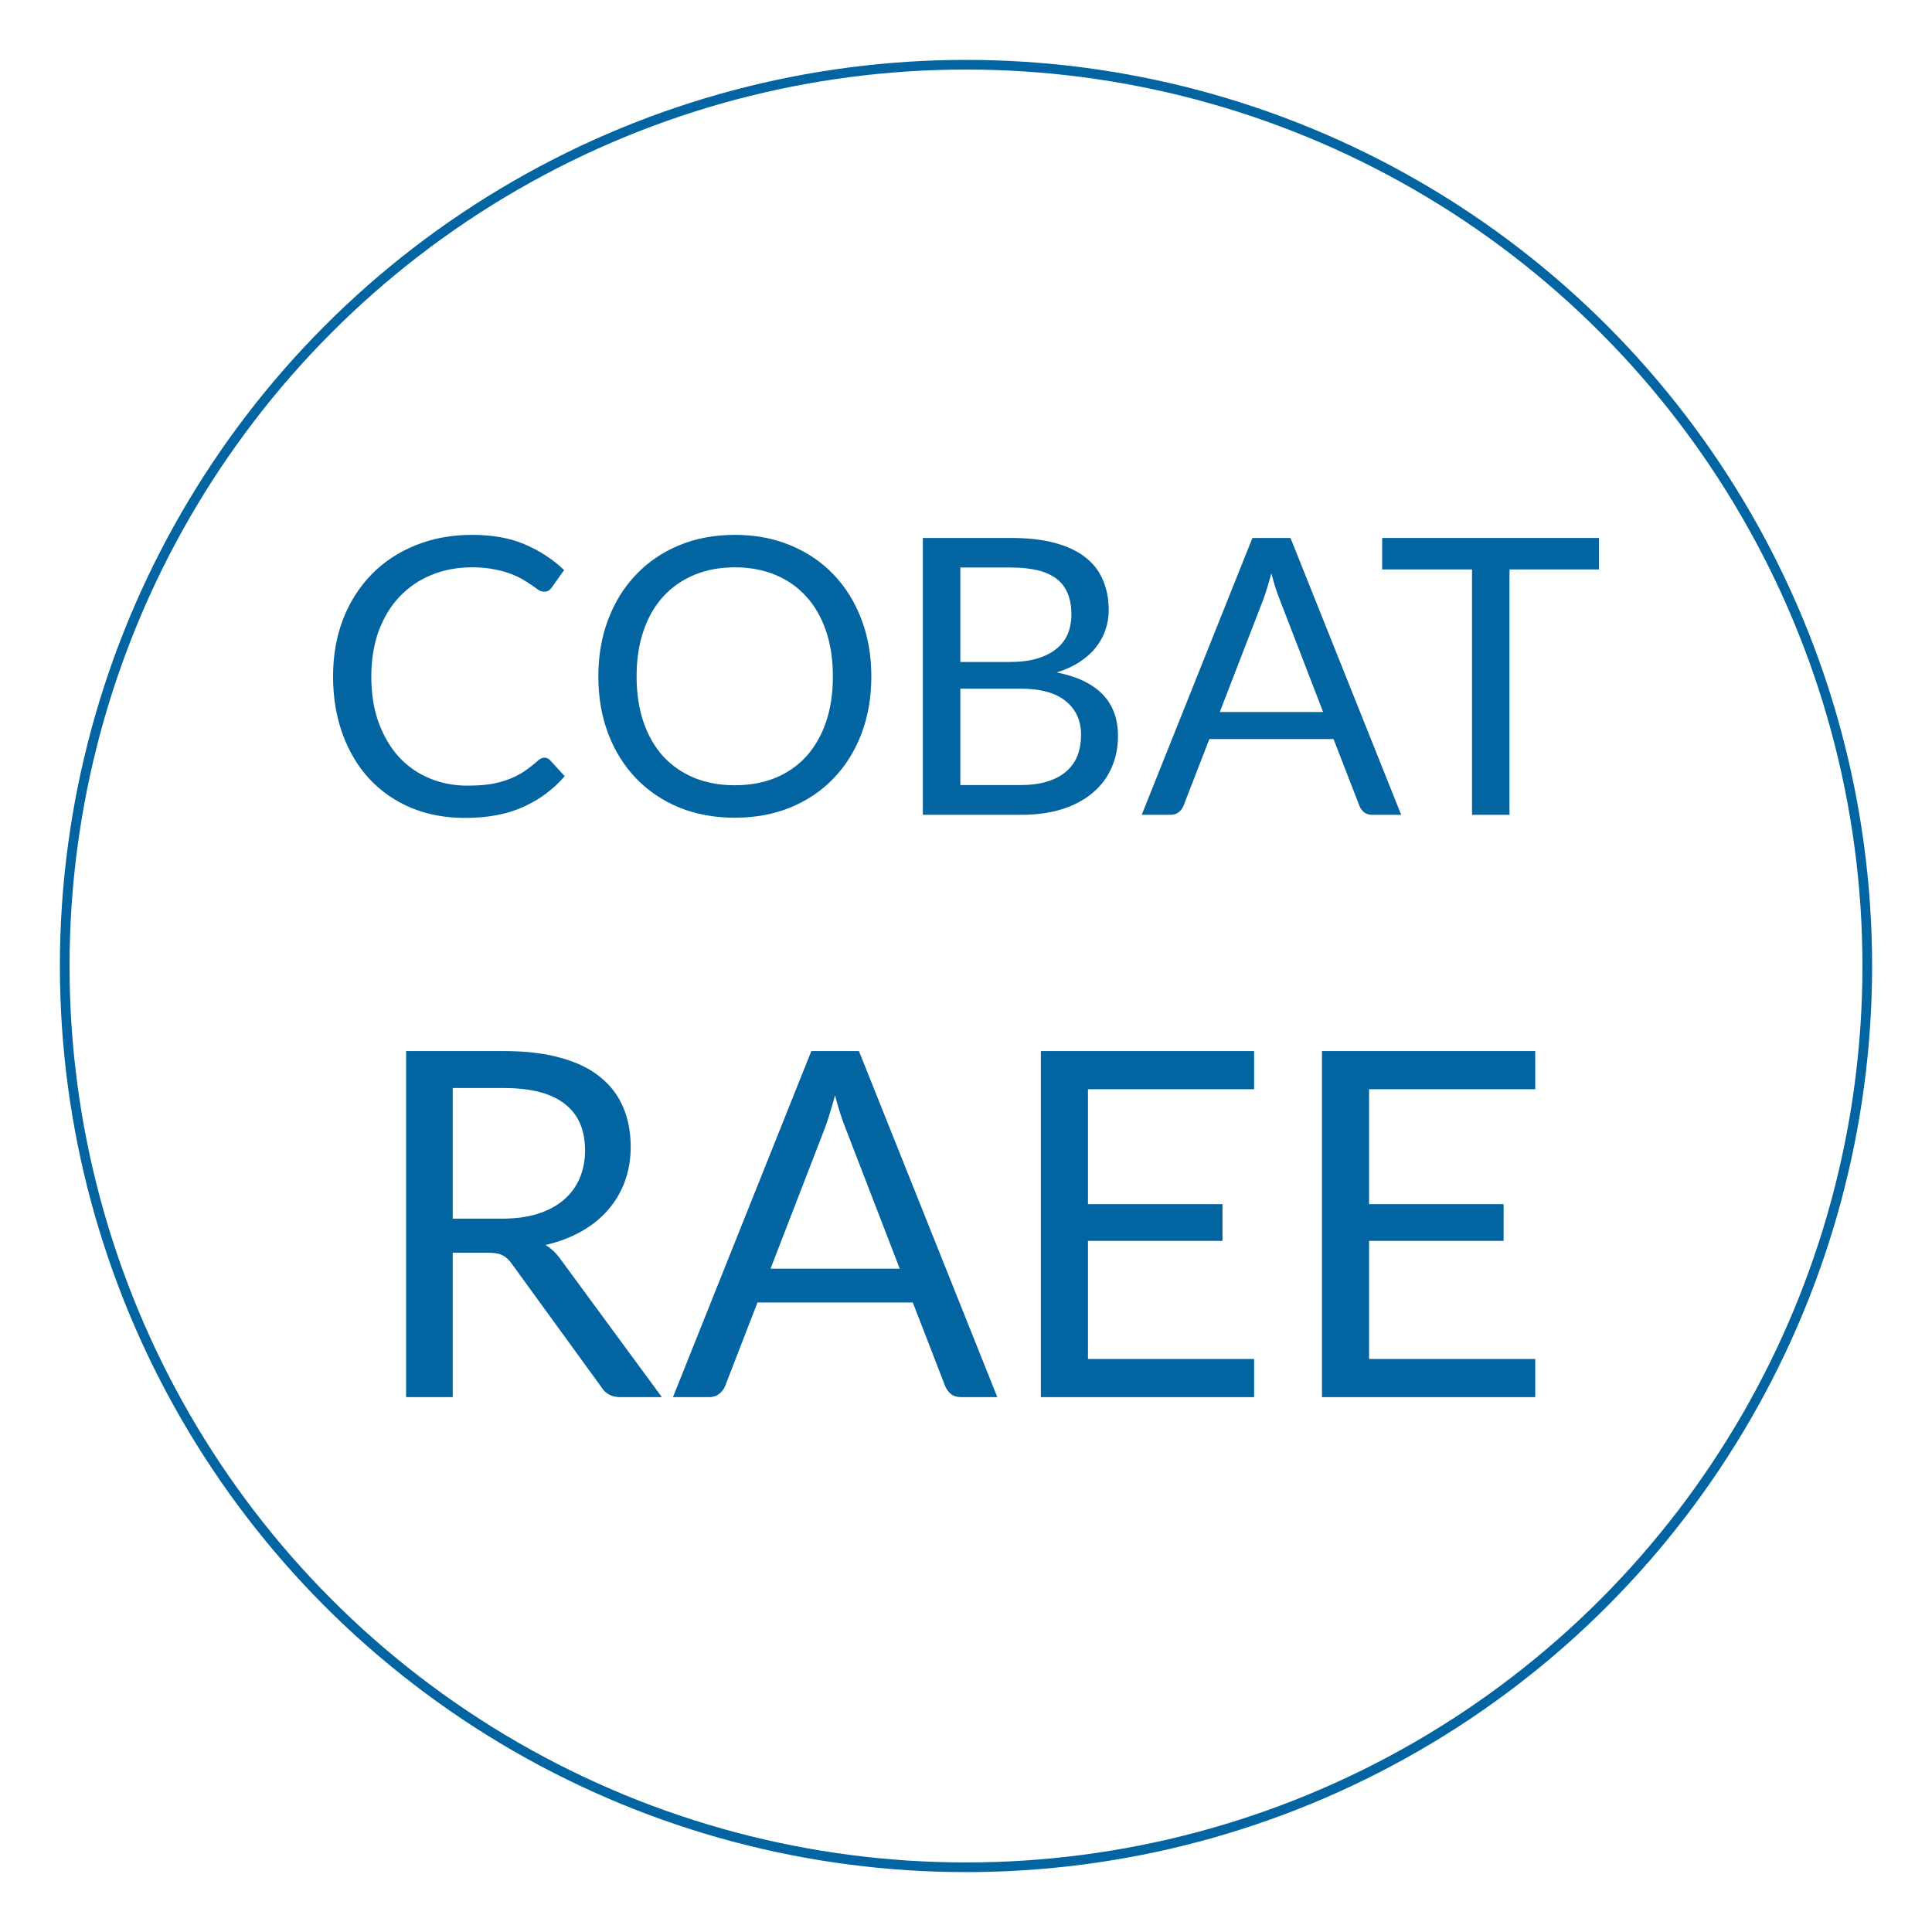
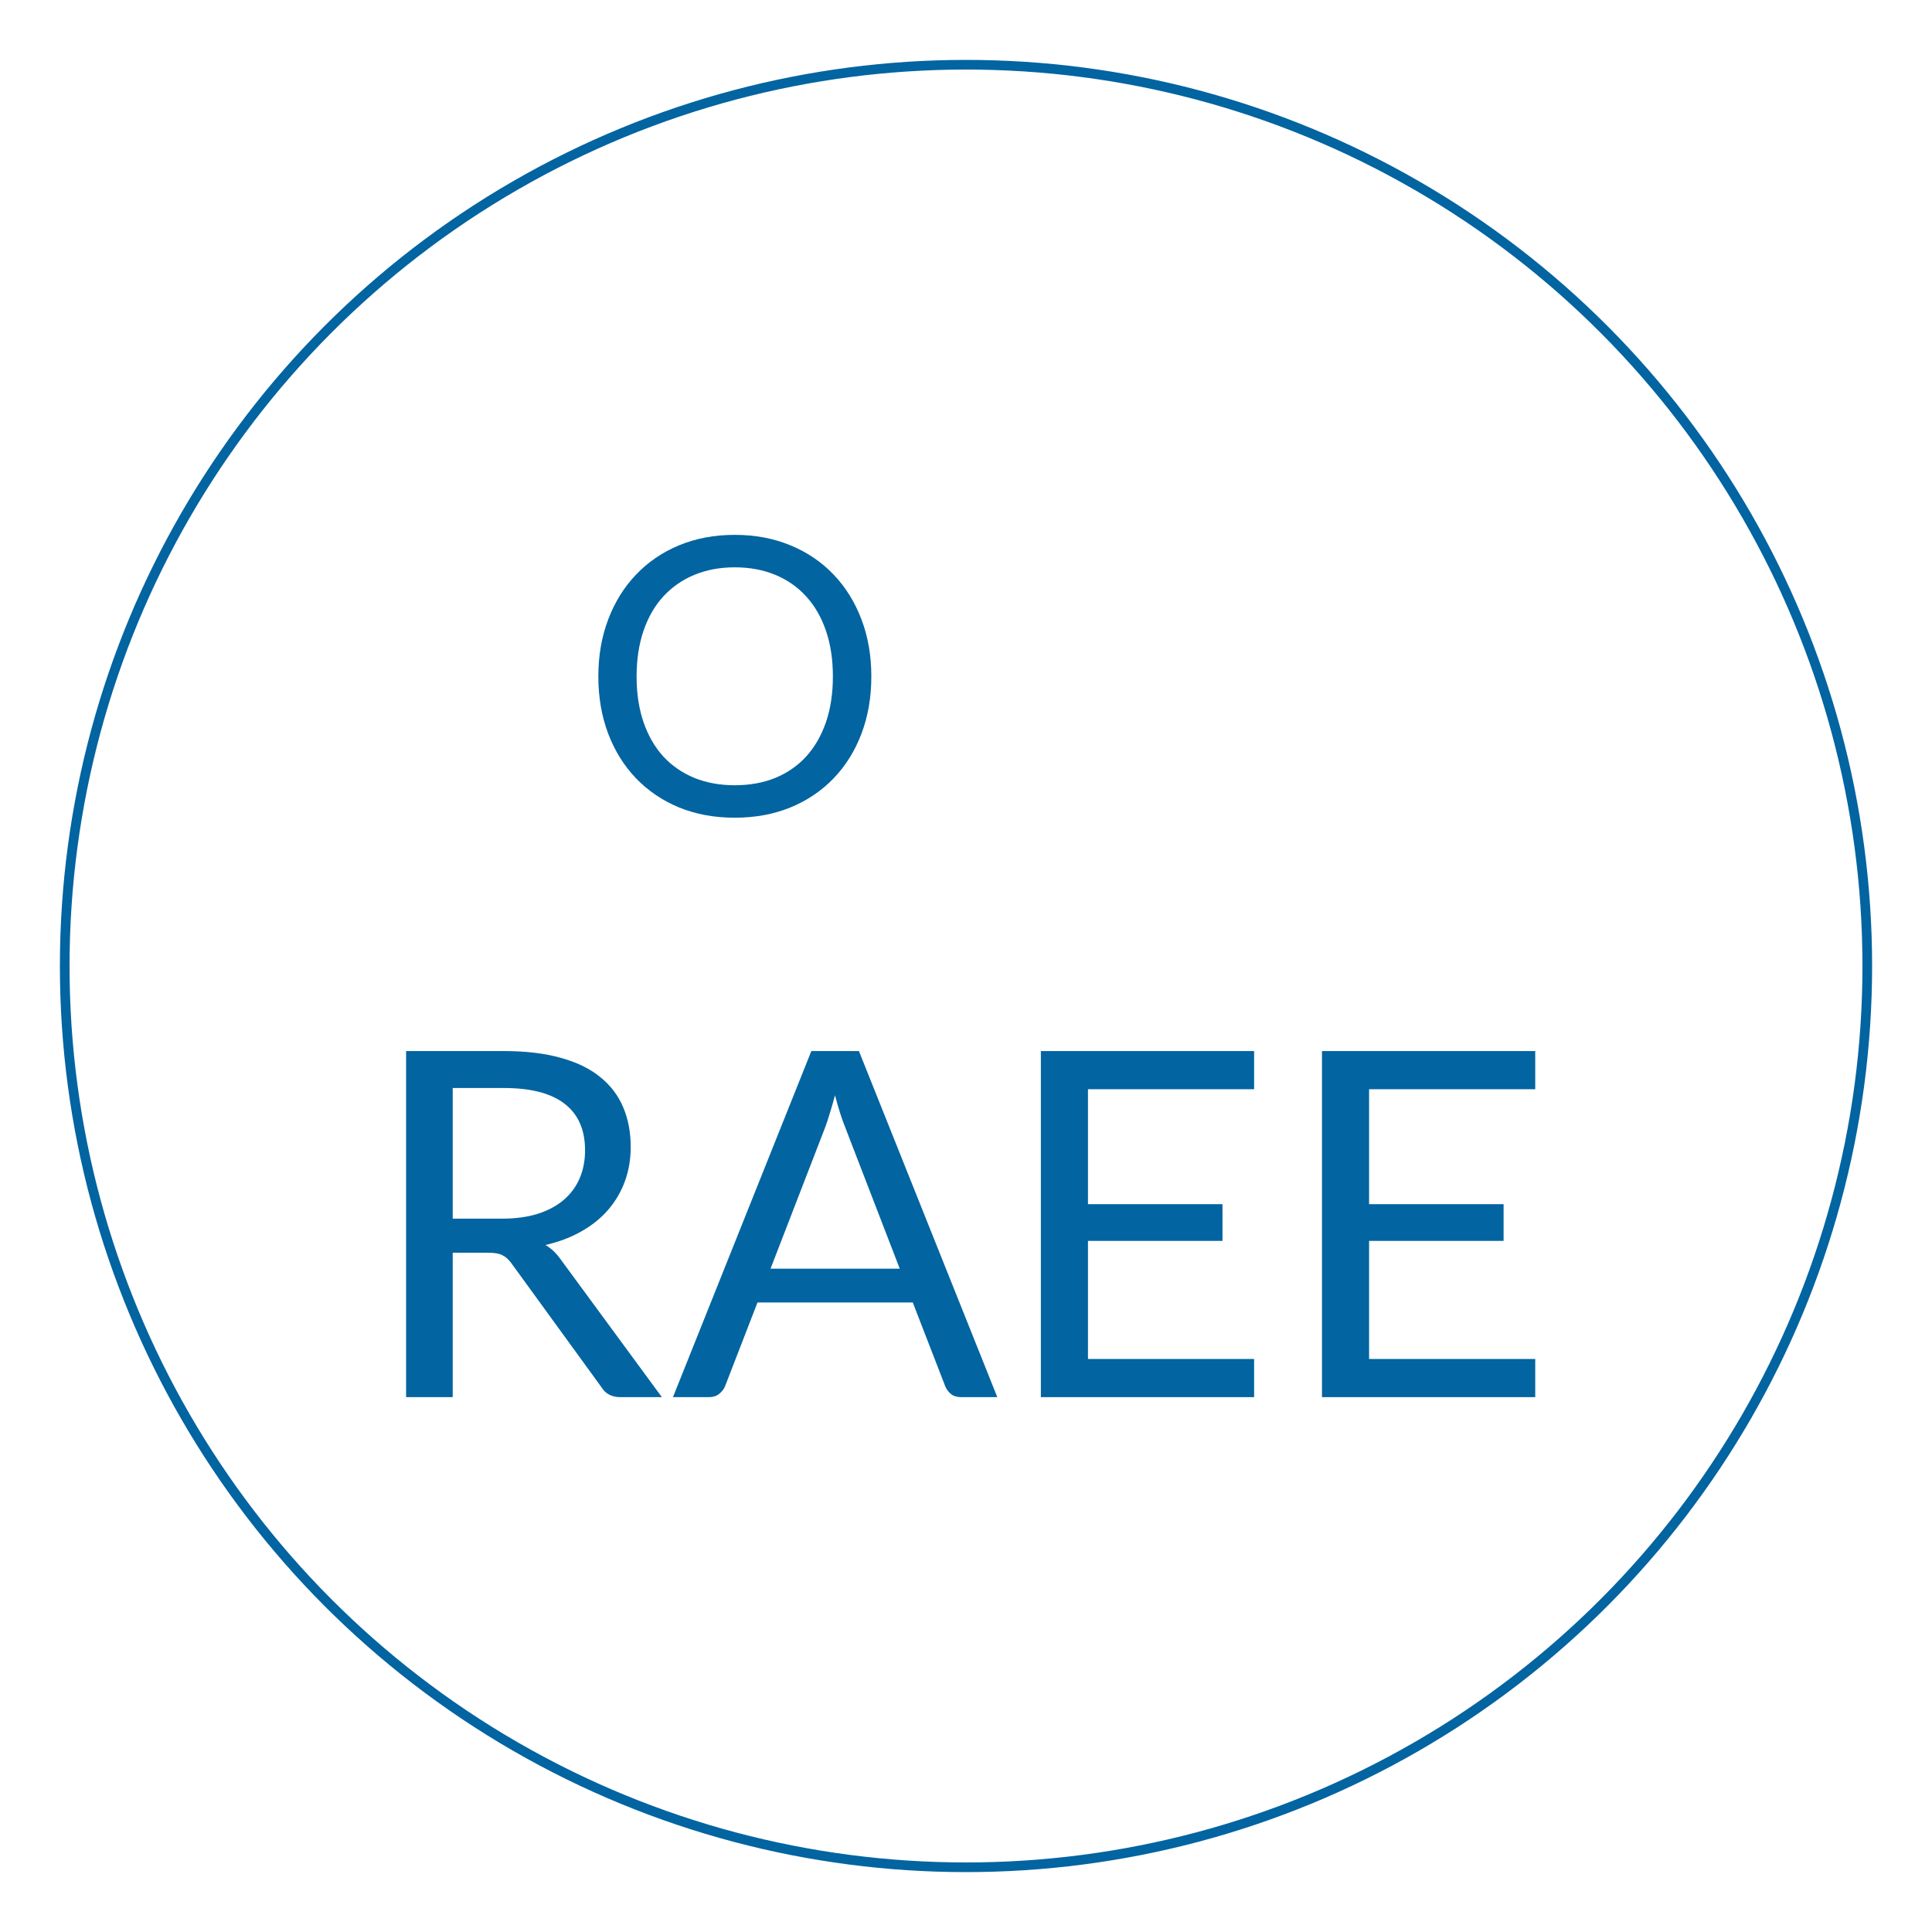
<svg xmlns="http://www.w3.org/2000/svg" version="1.1" id="Livello_1" x="0px" y="0px" viewBox="0 0 200 200" style="enable-background:new 0 0 200 200;" xml:space="preserve">
  <defs id="defs37" />
  <style type="text/css" id="style3">
	.st0{fill:none;stroke:#0264A0;stroke-miterlimit:10;}
	.st1{fill:#0264A0;}
</style>
  <circle class="st0" cx="100" cy="100" r="93.3" id="circle5" />
  <g id="text4146" style="font-style:normal;font-variant:normal;font-weight:normal;font-stretch:normal;font-size:40px;line-height:125%;font-family:Lato;-inkscape-font-specification:'Lato, Normal';text-align:center;letter-spacing:0px;word-spacing:0px;writing-mode:lr-tb;text-anchor:middle;fill:#0264a0;fill-opacity:1;stroke:none;stroke-width:1px;stroke-linecap:butt;stroke-linejoin:miter;stroke-opacity:1">
-     <path id="path4181" style="" d="m 56.358,78.429 q 0.32,0 0.58,0.26 l 1.52,1.66 q -1.76,2.04 -4.28,3.18 -2.5,1.14 -6.04,1.14 -3.1,0 -5.62,-1.06 -2.52,-1.08 -4.3,-3 -1.78,-1.94 -2.76,-4.64 -0.98,-2.7 -0.98,-5.94 0,-3.24 1.04,-5.94 1.06,-2.7 2.96,-4.64 1.9,-1.94 4.54,-3 2.66,-1.08 5.86,-1.08 3.16,0 5.44,0.98 2.3,0.98 4.08,2.66 l -1.26,1.78 q -0.14,0.2 -0.32,0.34 -0.18,0.12 -0.52,0.12 -0.26,0 -0.56,-0.18 -0.28,-0.2 -0.68,-0.48 -0.4,-0.28 -0.94,-0.6 -0.54,-0.32 -1.28,-0.6 -0.74,-0.28 -1.72,-0.46 -0.98,-0.2 -2.26,-0.2 -2.3,0 -4.22,0.8 -1.9,0.78 -3.28,2.24 -1.38,1.46 -2.16,3.56 -0.76,2.1 -0.76,4.7 0,2.68 0.76,4.78 0.78,2.1 2.1,3.56 1.34,1.44 3.16,2.2 1.82,0.76 3.92,0.76 1.28,0 2.3,-0.14 1.02,-0.16 1.88,-0.48 0.88,-0.32 1.62,-0.8 0.76,-0.5 1.52,-1.18 0.34,-0.3 0.66,-0.3 z" />
    <path id="path4183" style="" d="m 90.2,70.029 q 0,3.22 -1.02,5.92 -1.02,2.68 -2.88,4.62 -1.86,1.94 -4.48,3.02 -2.6,1.06 -5.76,1.06 -3.16,0 -5.76,-1.06 -2.6,-1.08 -4.46,-3.02 -1.86,-1.94 -2.88,-4.62 -1.02,-2.7 -1.02,-5.92 0,-3.22 1.02,-5.9 1.02,-2.7 2.88,-4.64 1.86,-1.96 4.46,-3.04 2.6,-1.08 5.76,-1.08 3.16,0 5.76,1.08 2.62,1.08 4.48,3.04 1.86,1.94 2.88,4.64 1.02,2.68 1.02,5.9 z m -3.98,0 q 0,-2.64 -0.72,-4.74 -0.72,-2.1 -2.04,-3.54 -1.32,-1.46 -3.2,-2.24 -1.88,-0.78 -4.2,-0.78 -2.3,0 -4.18,0.78 -1.88,0.78 -3.22,2.24 -1.32,1.44 -2.04,3.54 -0.72,2.1 -0.72,4.74 0,2.64 0.72,4.74 0.72,2.08 2.04,3.54 1.34,1.44 3.22,2.22 1.88,0.76 4.18,0.76 2.32,0 4.2,-0.76 1.88,-0.78 3.2,-2.22 1.32,-1.46 2.04,-3.54 0.72,-2.1 0.72,-4.74 z" />
-     <path id="path4185" style="" d="m 95.533,84.349 0,-28.66 9.14,0 q 2.64,0 4.54,0.52 1.92,0.52 3.14,1.48 1.24,0.96 1.82,2.36 0.6,1.38 0.6,3.12 0,1.06 -0.34,2.04 -0.32,0.98 -1,1.82 -0.66,0.84 -1.68,1.5 -1,0.66 -2.36,1.08 3.14,0.62 4.74,2.26 1.6,1.64 1.6,4.32 0,1.82 -0.68,3.32 -0.66,1.5 -1.96,2.58 -1.28,1.08 -3.16,1.68 -1.86,0.58 -4.26,0.58 l -10.14,0 z m 3.88,-13.06 0,9.98 6.2,0 q 1.66,0 2.84,-0.38 1.2,-0.38 1.96,-1.06 0.78,-0.7 1.14,-1.64 0.36,-0.96 0.36,-2.1 0,-2.22 -1.58,-3.5 -1.56,-1.3 -4.74,-1.3 l -6.18,0 z m 0,-2.76 5.12,0 q 1.64,0 2.84,-0.36 1.2,-0.36 1.98,-1 0.8,-0.64 1.18,-1.54 0.38,-0.92 0.38,-2 0,-2.52 -1.52,-3.7 -1.52,-1.18 -4.72,-1.18 l -5.26,0 0,9.78 z" />
-     <path id="path4187" style="" d="m 145.051,84.349 -3,0 q -0.52,0 -0.84,-0.26 -0.32,-0.26 -0.48,-0.66 l -2.68,-6.92 -12.86,0 -2.68,6.92 q -0.14,0.36 -0.48,0.64 -0.34,0.28 -0.84,0.28 l -3,0 11.46,-28.66 3.94,0 11.46,28.66 z m -18.78,-10.64 10.7,0 -4.5,-11.66 q -0.44,-1.08 -0.86,-2.7 -0.22,0.82 -0.44,1.52 -0.2,0.68 -0.4,1.2 l -4.5,11.64 z" />
-     <path id="path4189" style="" d="m 165.522,55.689 0,3.26 -9.26,0 0,25.4 -3.88,0 0,-25.4 -9.3,0 0,-3.26 22.44,0 z" />
    <path id="path4191" style="font-style:normal;font-variant:normal;font-weight:normal;font-stretch:normal;font-size:50px;line-height:125%;font-family:Lato;-inkscape-font-specification:'Lato, Normal';text-align:center;writing-mode:lr-tb;text-anchor:middle" d="m 46.865,129.681 0,14.95 -4.825,0 0,-35.825 10.125,0 q 3.4,0 5.875,0.7 2.475,0.675 4.075,1.975 1.625,1.3 2.4,3.15 0.775,1.825 0.775,4.1 0,1.9 -0.6,3.55 -0.6,1.65 -1.75,2.975 -1.125,1.3 -2.775,2.225 -1.625,0.925 -3.7,1.4 0.9,0.525 1.6,1.525 l 10.45,14.225 -4.3,0 q -1.325,0 -1.95,-1.025 l -9.3,-12.8 q -0.425,-0.6 -0.925,-0.85 -0.5,-0.275 -1.5,-0.275 l -3.675,0 z m 0,-3.525 5.075,0 q 2.125,0 3.725,-0.5 1.625,-0.525 2.7,-1.45 1.1,-0.95 1.65,-2.25 0.55,-1.3 0.55,-2.875 0,-3.2 -2.125,-4.825 -2.1,-1.625 -6.275,-1.625 l -5.3,0 0,13.525 z" />
    <path id="path4193" style="font-style:normal;font-variant:normal;font-weight:normal;font-stretch:normal;font-size:50px;line-height:125%;font-family:Lato;-inkscape-font-specification:'Lato, Normal';text-align:center;writing-mode:lr-tb;text-anchor:middle" d="m 103.241,144.631 -3.75,0 q -0.65,0 -1.05,-0.325 -0.4,-0.325 -0.6,-0.825 l -3.35,-8.65 -16.075,0 -3.35,8.65 q -0.175,0.45 -0.6,0.8 -0.425,0.35 -1.05,0.35 l -3.75,0 14.325,-35.825 4.925,0 14.325,35.825 z m -23.475,-13.3 13.375,0 -5.625,-14.575 q -0.55,-1.35 -1.075,-3.375 -0.275,1.025 -0.55,1.9 -0.25,0.85 -0.5,1.5 l -5.625,14.55 z" />
    <path id="path4195" style="font-style:normal;font-variant:normal;font-weight:normal;font-stretch:normal;font-size:50px;line-height:125%;font-family:Lato;-inkscape-font-specification:'Lato, Normal';text-align:center;writing-mode:lr-tb;text-anchor:middle" d="m 129.826,108.806 0,3.95 -17.2,0 0,11.9 13.925,0 0,3.8 -13.925,0 0,12.225 17.2,0 0,3.95 -22.075,0 0,-35.825 22.075,0 z" />
    <path id="path4197" style="font-style:normal;font-variant:normal;font-weight:normal;font-stretch:normal;font-size:50px;line-height:125%;font-family:Lato;-inkscape-font-specification:'Lato, Normal';text-align:center;writing-mode:lr-tb;text-anchor:middle" d="m 158.927,108.806 0,3.95 -17.2,0 0,11.9 13.925,0 0,3.8 -13.925,0 0,12.225 17.2,0 0,3.95 -22.075,0 0,-35.825 22.075,0 z" />
  </g>
</svg>